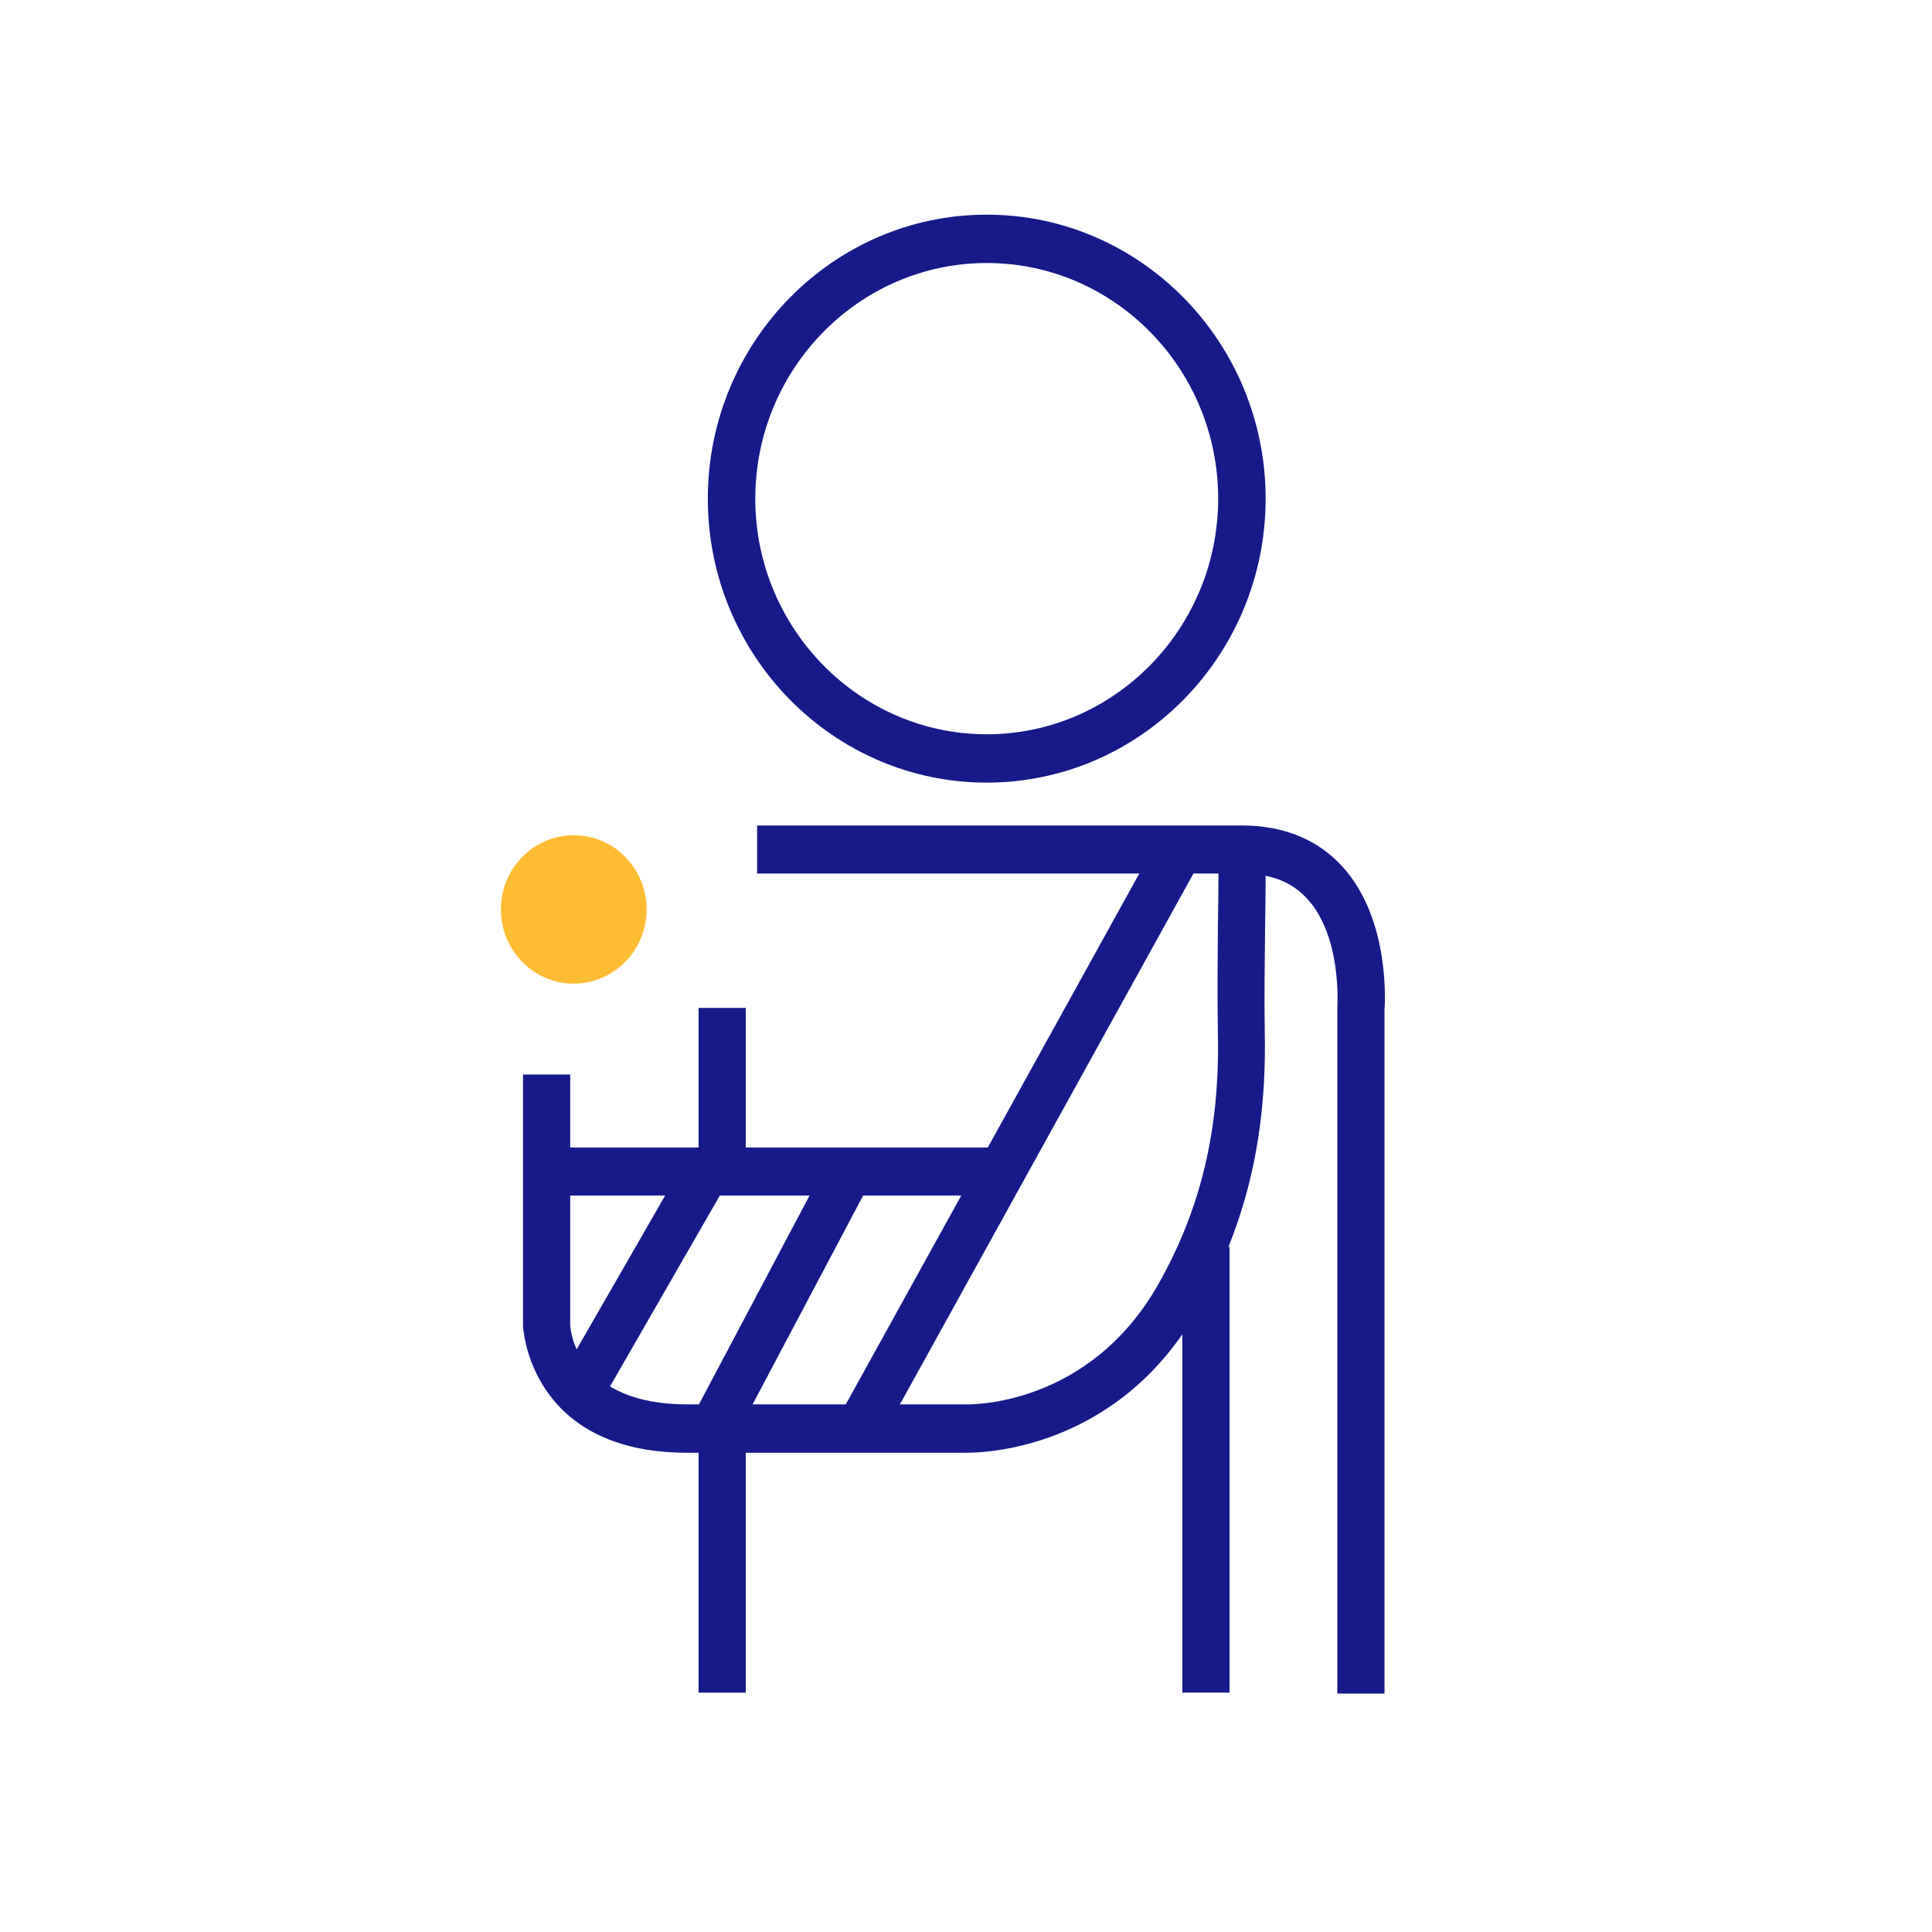
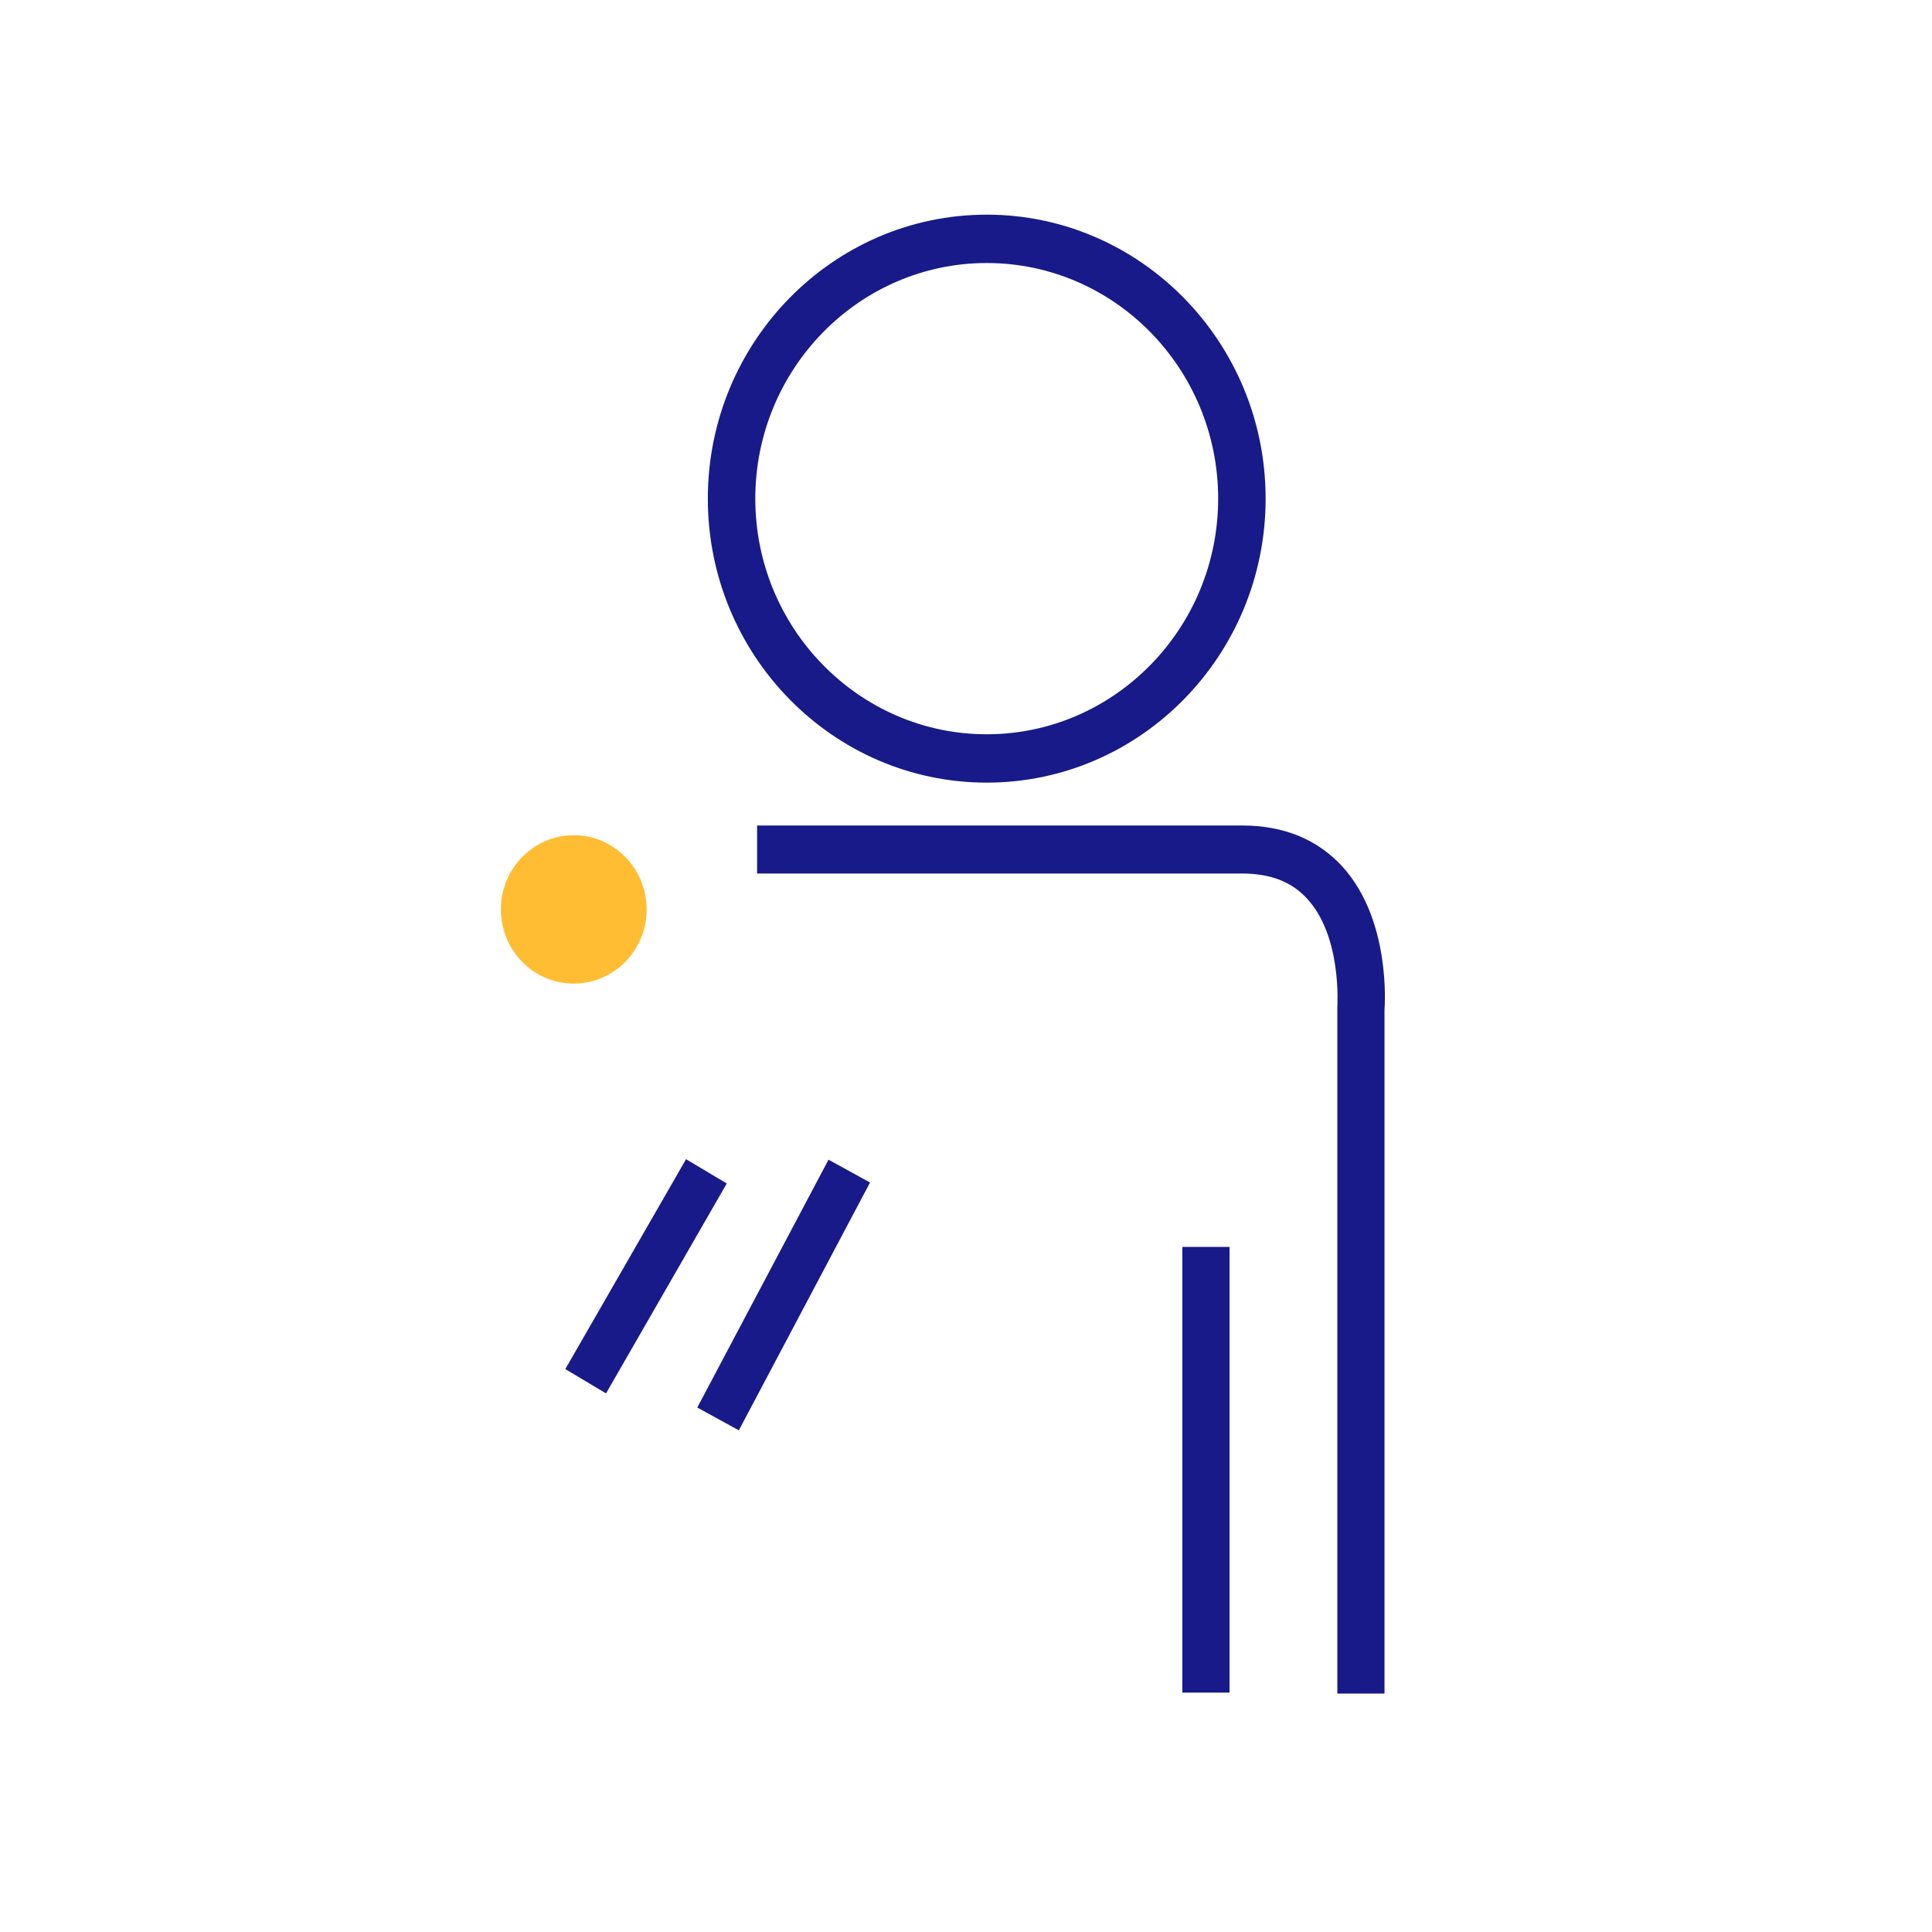
<svg xmlns="http://www.w3.org/2000/svg" width="81" height="81" viewBox="0 0 81 81" fill="none">
  <path d="M24.055 41.238C25.742 41.238 27.11 39.845 27.11 38.127C27.11 36.41 25.742 35.017 24.055 35.017C22.368 35.017 21 36.41 21 38.127C21 39.845 22.368 41.238 24.055 41.238Z" fill="#FFBD33" />
  <path d="M41.369 32.812C34.921 32.812 29.676 27.471 29.676 20.906C29.676 14.341 34.921 9 41.369 9C47.816 9 53.062 14.341 53.062 20.906C53.062 27.471 47.816 32.812 41.369 32.812ZM41.369 11.027C36.023 11.027 31.666 15.463 31.666 20.906C31.666 26.349 36.023 30.785 41.369 30.785C46.715 30.785 51.072 26.349 51.072 20.906C51.072 15.463 46.727 11.027 41.369 11.027Z" fill="#171A88" />
-   <path d="M31.267 60.448H29.289V70.965H31.267V60.448Z" fill="#171A88" />
  <path d="M51.548 52.277H49.57V70.964H51.548V52.277Z" fill="#171A88" />
  <path d="M58.046 71.003H56.068V42.258C56.068 42.156 56.268 39.288 54.816 37.694C54.164 36.968 53.263 36.623 52.074 36.623H31.742V34.609H52.074C53.827 34.609 55.241 35.196 56.28 36.33C58.321 38.574 58.058 42.181 58.046 42.334V71.003Z" fill="#171A88" />
-   <path d="M40.532 60.907C40.456 60.907 40.406 60.907 40.394 60.907H28.813C22.178 60.907 21.928 55.642 21.928 55.578V45.049H23.906V55.54C23.918 55.846 24.219 58.88 28.813 58.88H40.431C40.669 58.893 45.652 58.982 48.569 53.832C50.347 50.684 51.148 47.344 51.06 43.328C51.035 41.85 51.048 40.371 51.06 38.892C51.073 38.077 51.086 37.261 51.086 36.445H53.064C53.064 37.273 53.051 38.089 53.039 38.918C53.026 40.371 53.001 41.837 53.026 43.29C53.114 47.688 52.237 51.359 50.259 54.839C47.004 60.639 41.508 60.907 40.532 60.907Z" fill="#171A88" />
-   <path d="M48.592 35.128L35.387 59.01L37.11 59.998L50.316 36.116L48.592 35.128Z" fill="#171A88" />
-   <path d="M41.971 48.109H22.916V50.123H41.971V48.109Z" fill="#171A88" />
-   <path d="M31.267 42.258H29.289V49.116H31.267V42.258Z" fill="#171A88" />
  <path d="M28.763 48.6L23.701 57.4L25.408 58.418L30.47 49.618L28.763 48.6Z" fill="#171A88" />
  <path d="M34.736 48.621L29.234 59.011L30.976 59.967L36.477 49.577L34.736 48.621Z" fill="#171A88" />
</svg>